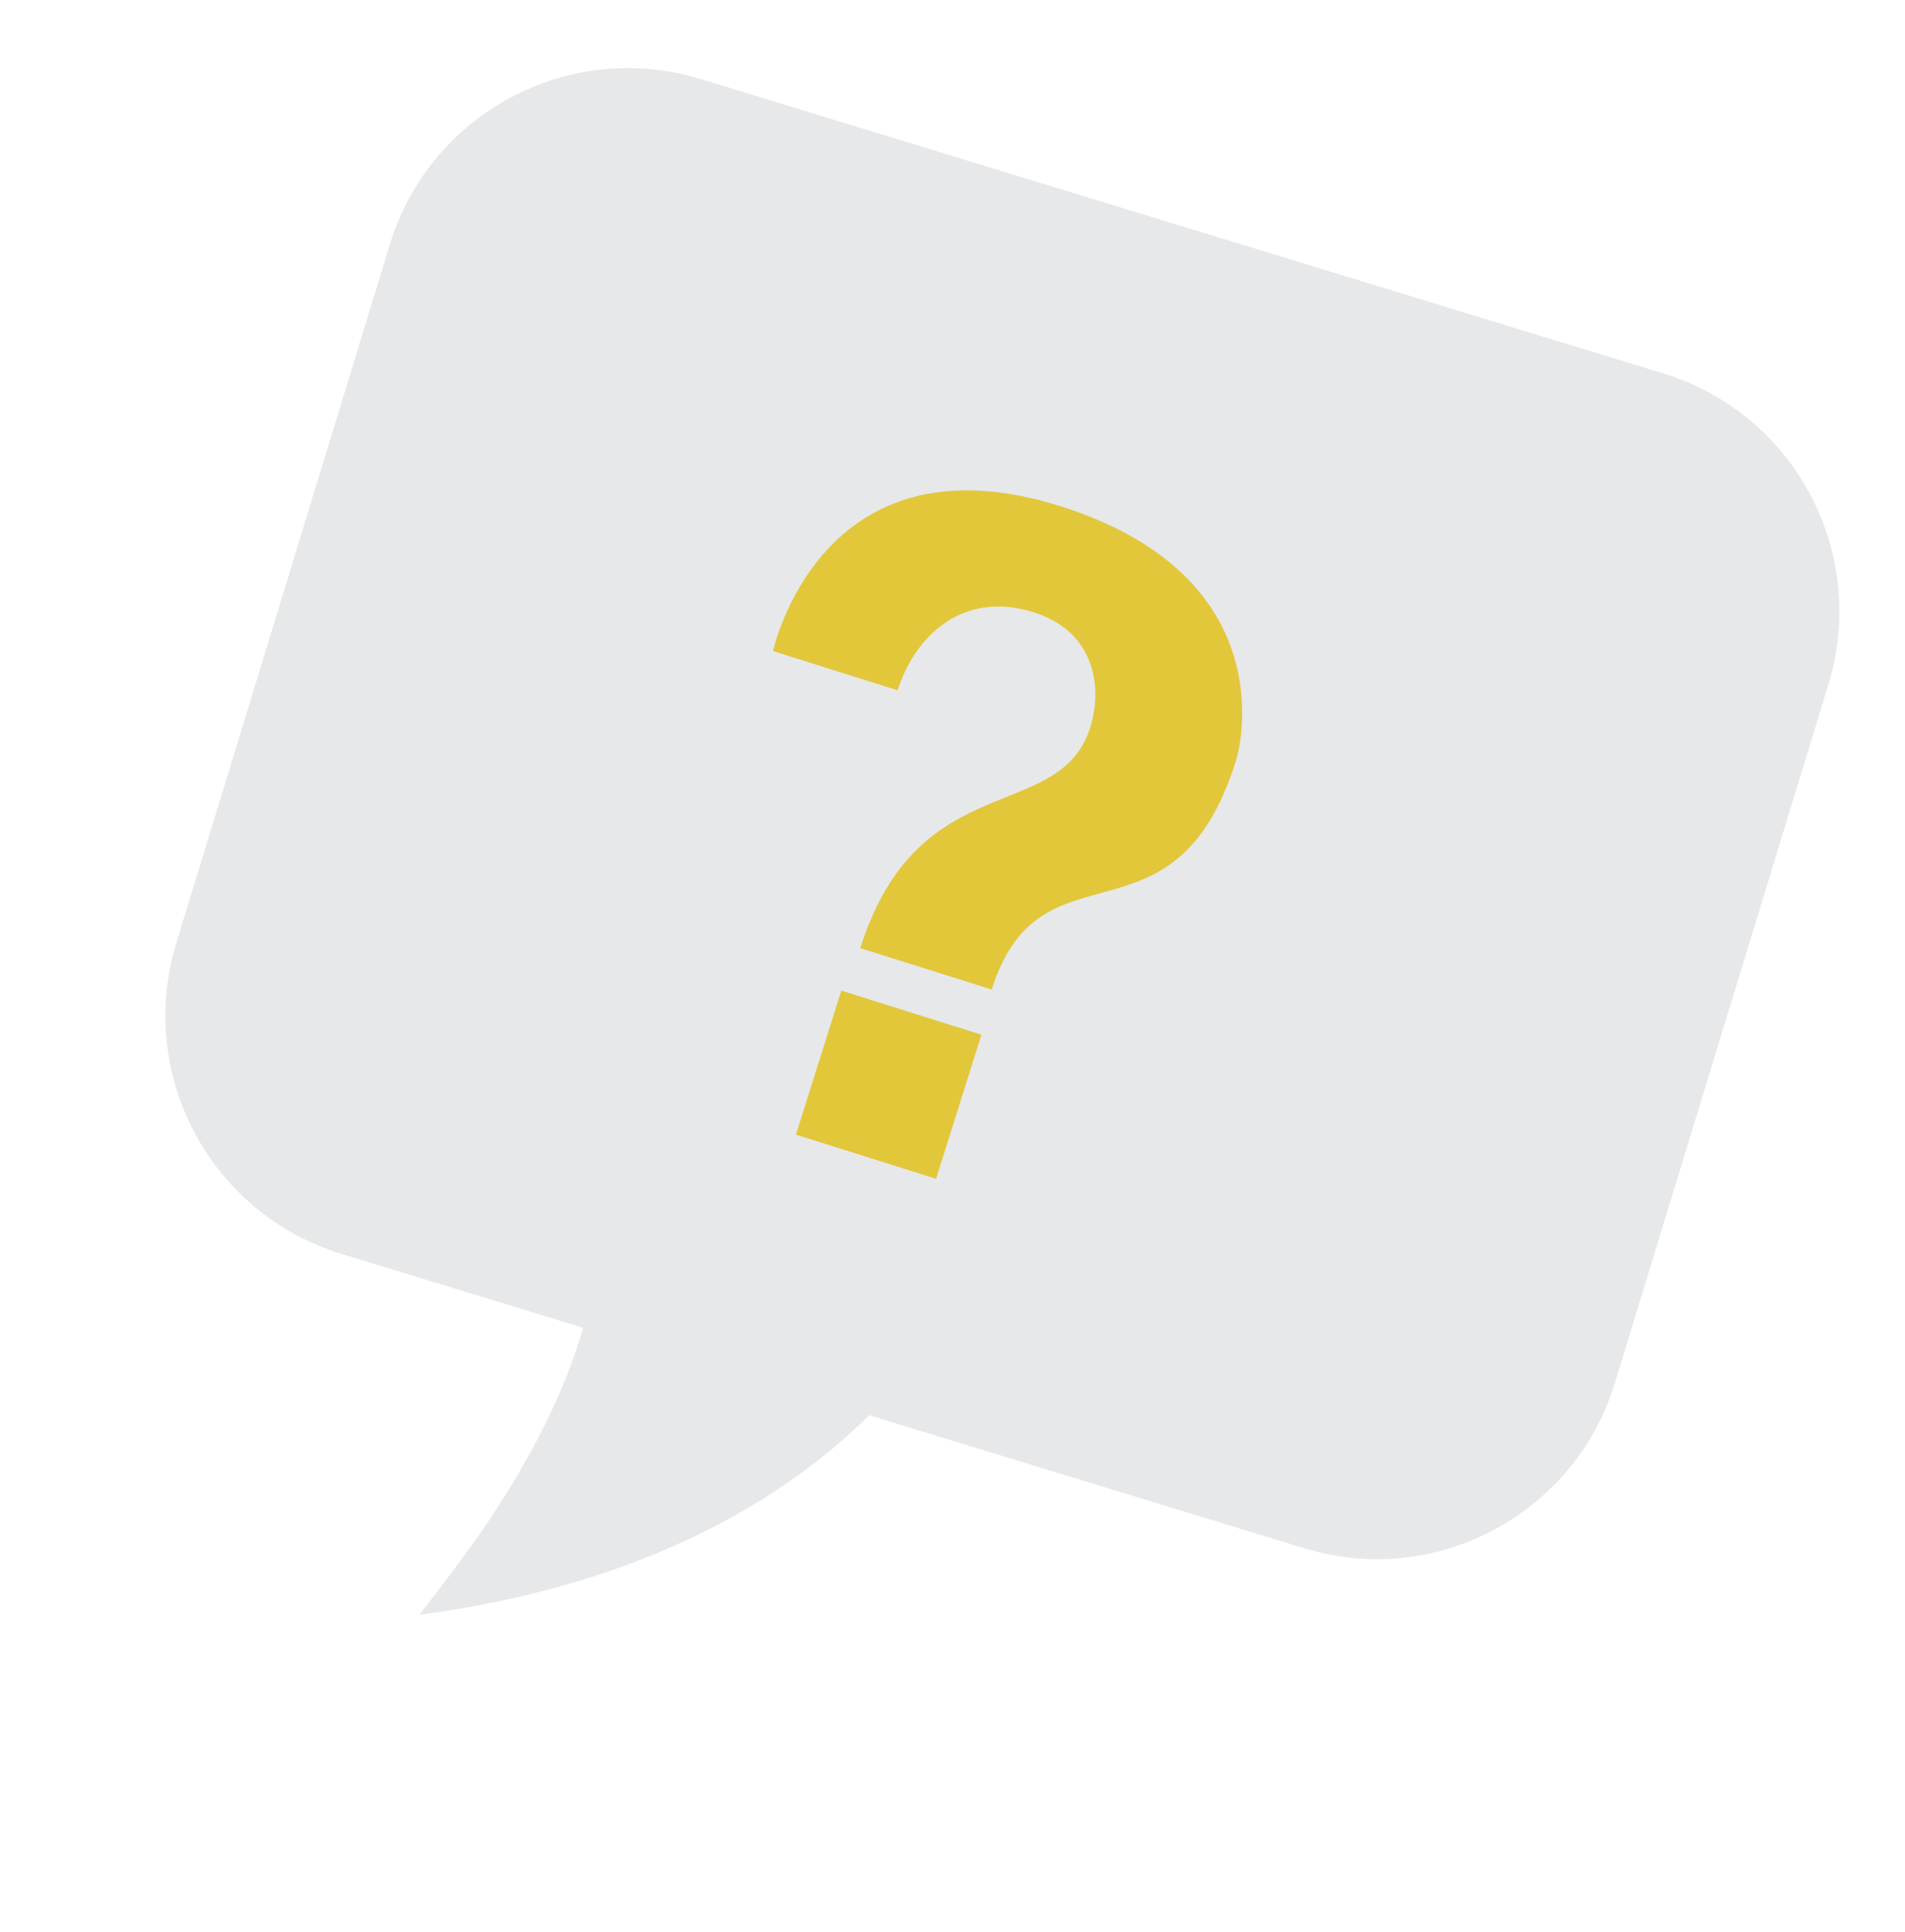
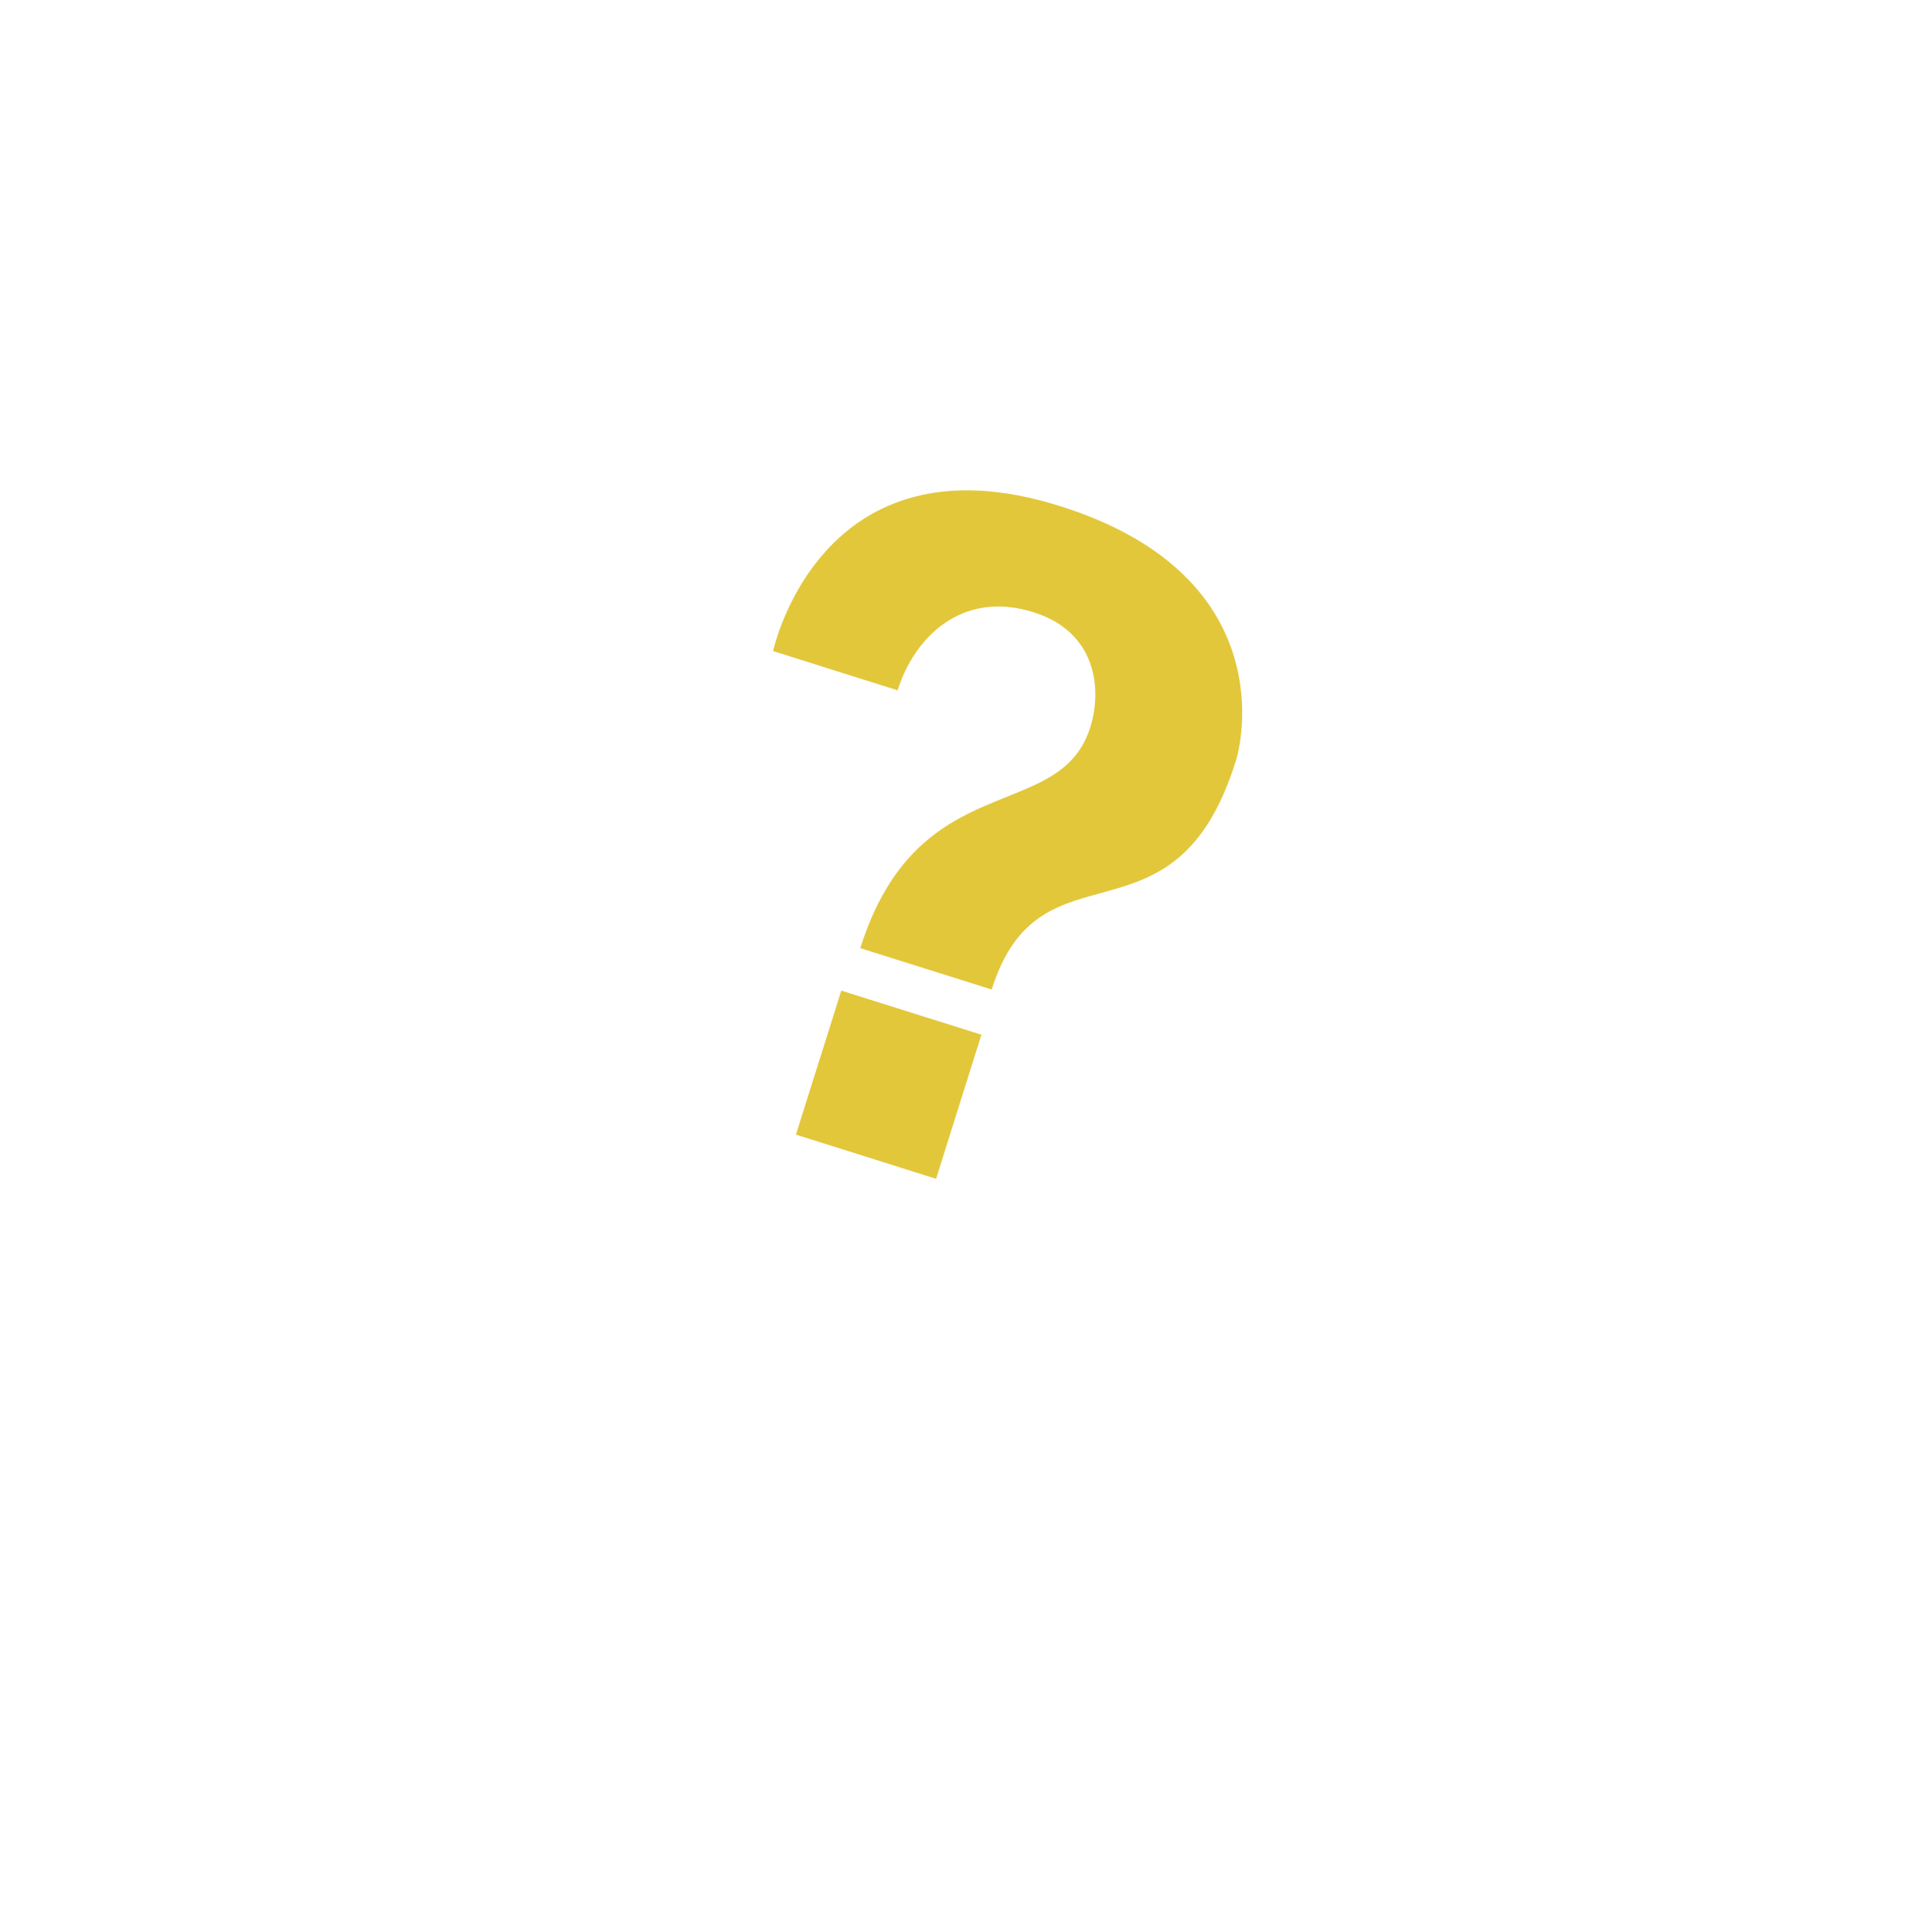
<svg xmlns="http://www.w3.org/2000/svg" width="143" height="145" viewBox="0 0 143 145" fill="none">
-   <path d="M124.85 28.023L52.599 5.933C42.731 2.916 32.285 8.47 29.267 18.339L13.235 70.778C10.218 80.647 15.772 91.093 25.641 94.11L43.789 99.658C40.694 110.151 33.368 118.586 31.503 121.189C48.831 118.893 59.224 112.192 65.245 106.218L97.892 116.199C107.76 119.216 118.206 113.662 121.223 103.794L137.256 51.354C140.273 41.486 134.718 31.04 124.85 28.023Z" fill="#E7E8E9" />
  <path d="M58.031 48.865C58.031 48.865 61.573 32.316 79.572 37.983C95.452 42.983 93.494 54.812 92.758 57.15C88.135 71.833 78.099 62.651 74.441 74.267L64.579 71.162C68.904 57.428 79.539 61.901 81.839 54.596C82.737 51.747 82.325 47.442 77.598 45.955C72.172 44.246 68.625 47.861 67.381 51.811C62.122 50.154 58.031 48.865 58.031 48.865Z" fill="#E2C73B" />
  <path d="M73.671 77.659L63.152 74.347L59.748 85.159L70.267 88.471L73.671 77.659Z" fill="#E2C73B" />
</svg>